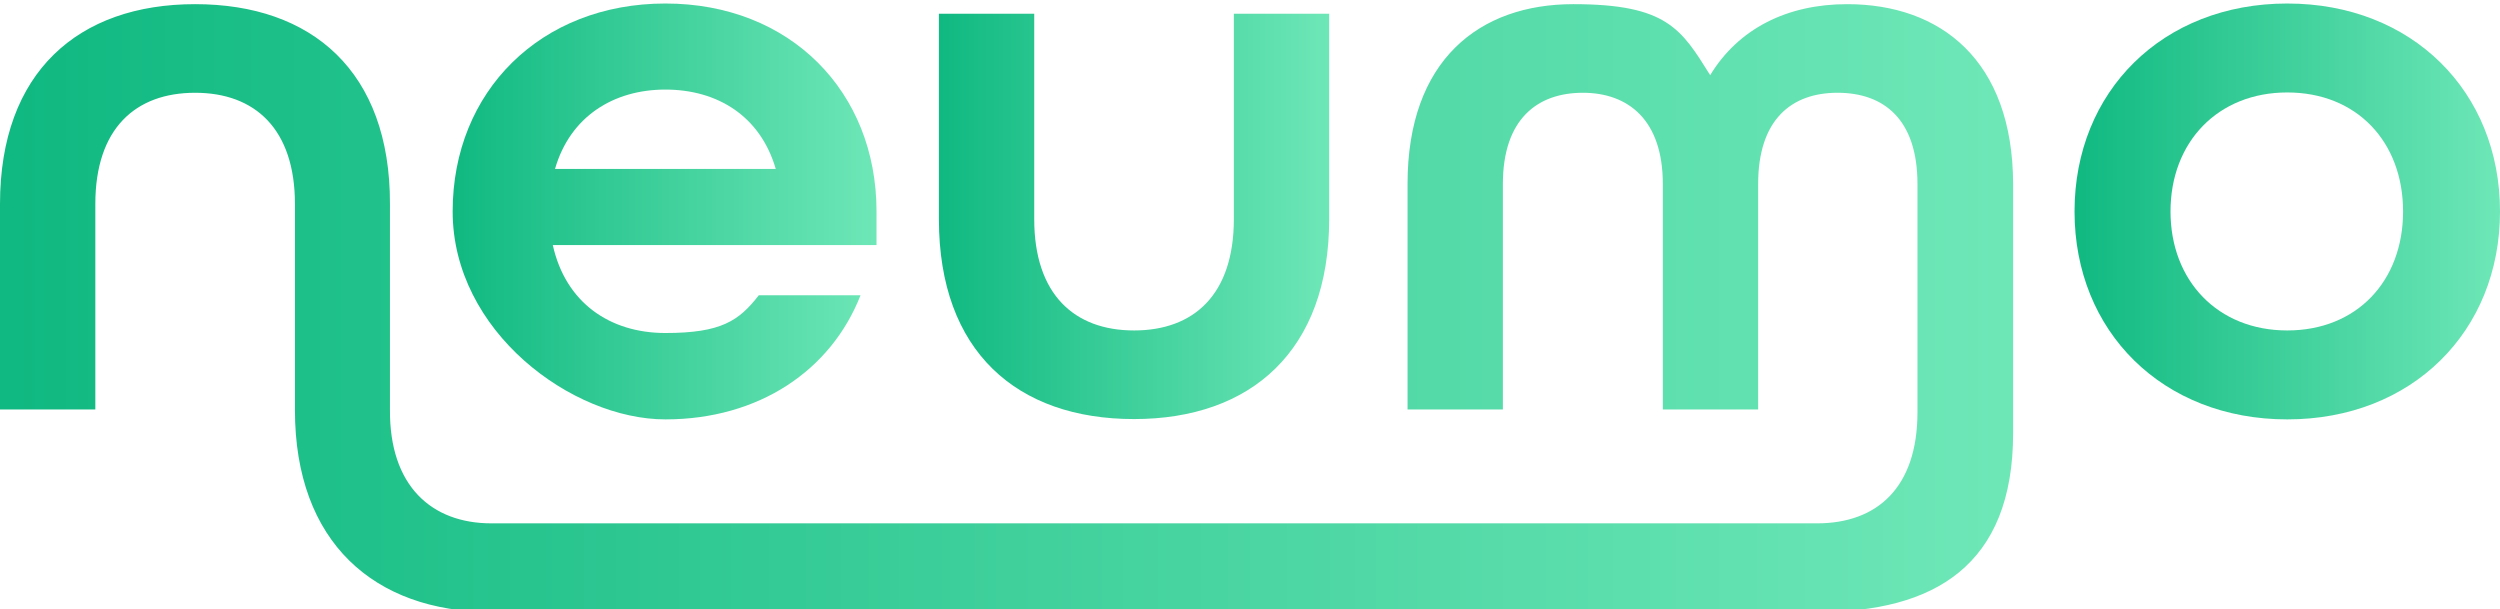
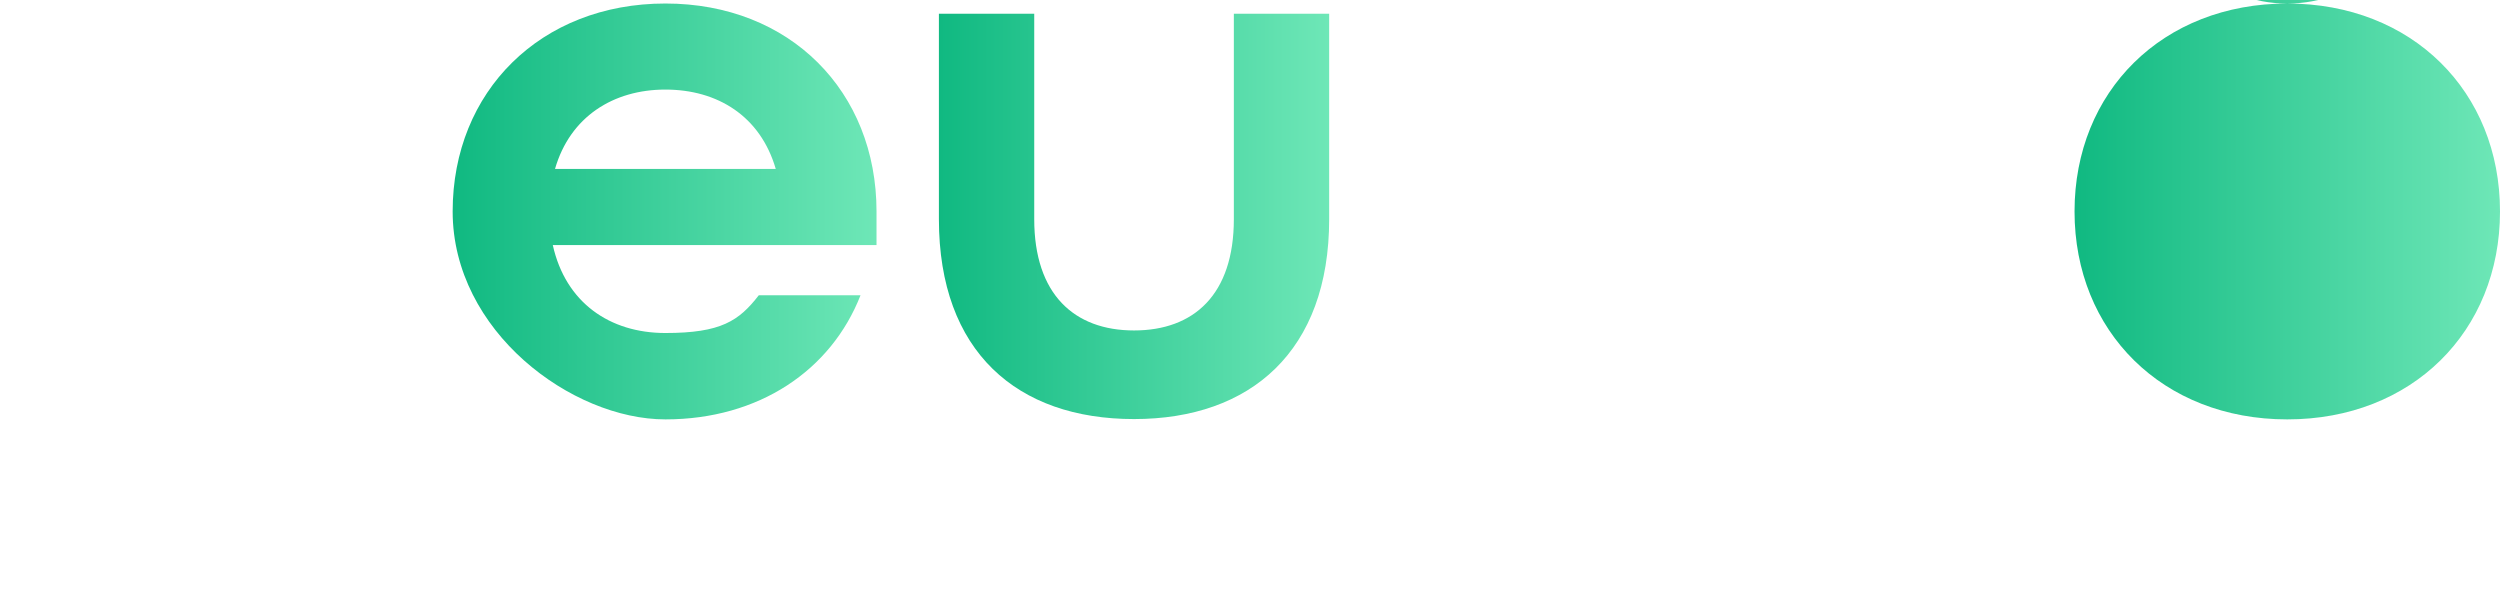
<svg xmlns="http://www.w3.org/2000/svg" id="Layer_1" version="1.1" viewBox="0 0 781.5 190.5">
  <defs>
    <linearGradient id="neumo-gradient" x1="0%" y1="0%" x2="100%" y2="0%">
      <stop offset="0%" stop-color="#10B981" />
      <stop offset="100%" stop-color="#6EE7B7" />
    </linearGradient>
  </defs>
  <path fill="url(#neumo-gradient)" d="M354.5,131c36.5,0,61-21.3,61-62.5V4.3h-29.8v64.2c0,23.6-12.5,34.8-31.2,34.8s-31.2-11.3-31.2-34.8V4.3h-29.8v64.2c0,41.5,24.5,62.5,61,62.5Z" />
  <path fill="url(#neumo-gradient)" d="M208,131.1c29.2,0,51.8-15.3,61-38.8h-31.8c-6.2,8-11.8,11.8-29.2,11.8s-31.2-9.5-35.2-27.5h101.2v-10.5c0-37.5-27-65-66-65s-66.5,27.5-66.5,65,37.3,65,66.5,65ZM208,28c16.3,0,29.7,8.3,34.5,24.8h-69c4.7-16.3,18.2-24.8,34.5-24.8Z" />
-   <path fill="url(#neumo-gradient)" d="M577.4,1.3c-18.8,0-34,7.7-42.8,22.2-9-14.4-13.5-22.2-42.8-22.2s-51.8,17.4-51.8,56.2v70.5h29.8V57.5c0-20.3,10.8-28.5,25-28.5s25,8.5,25,28.5v70.5h29.8V57.5c0-20,10.3-28.5,24.8-28.5s25,8.3,25,28.5v71.4c0,23.5-12.6,34.7-31.4,34.7H153.6c-18.7,0-31.9-11.7-31.7-35.6V63.8C122,22.3,97.5,1.3,61,1.3S0,22.5,0,63.8v64.2h29.8V63.8c0-23.6,12.5-34.8,31.2-34.8s31.2,11.3,31.2,34.8v64.4c0,41.4,24.9,63,61.2,63.1h414.6c36.5.1,61.3-14.4,61.3-55.9V57.5c-.1-38.7-22.7-56.2-51.9-56.2Z" />
-   <path fill="url(#neumo-gradient)" d="M715,1.1c-39,0-66.5,27.5-66.5,65s27.5,65,66.5,65,66.5-27.5,66.5-65S754,1.1,715,1.1ZM715,103.3c-21.7,0-36.5-15.5-36.5-37.2s14.8-37.2,36.5-37.2,36.2,15.4,36.2,37.2-14.5,37.2-36.2,37.2Z" />
+   <path fill="url(#neumo-gradient)" d="M715,1.1c-39,0-66.5,27.5-66.5,65s27.5,65,66.5,65,66.5-27.5,66.5-65S754,1.1,715,1.1Zc-21.7,0-36.5-15.5-36.5-37.2s14.8-37.2,36.5-37.2,36.2,15.4,36.2,37.2-14.5,37.2-36.2,37.2Z" />
</svg>